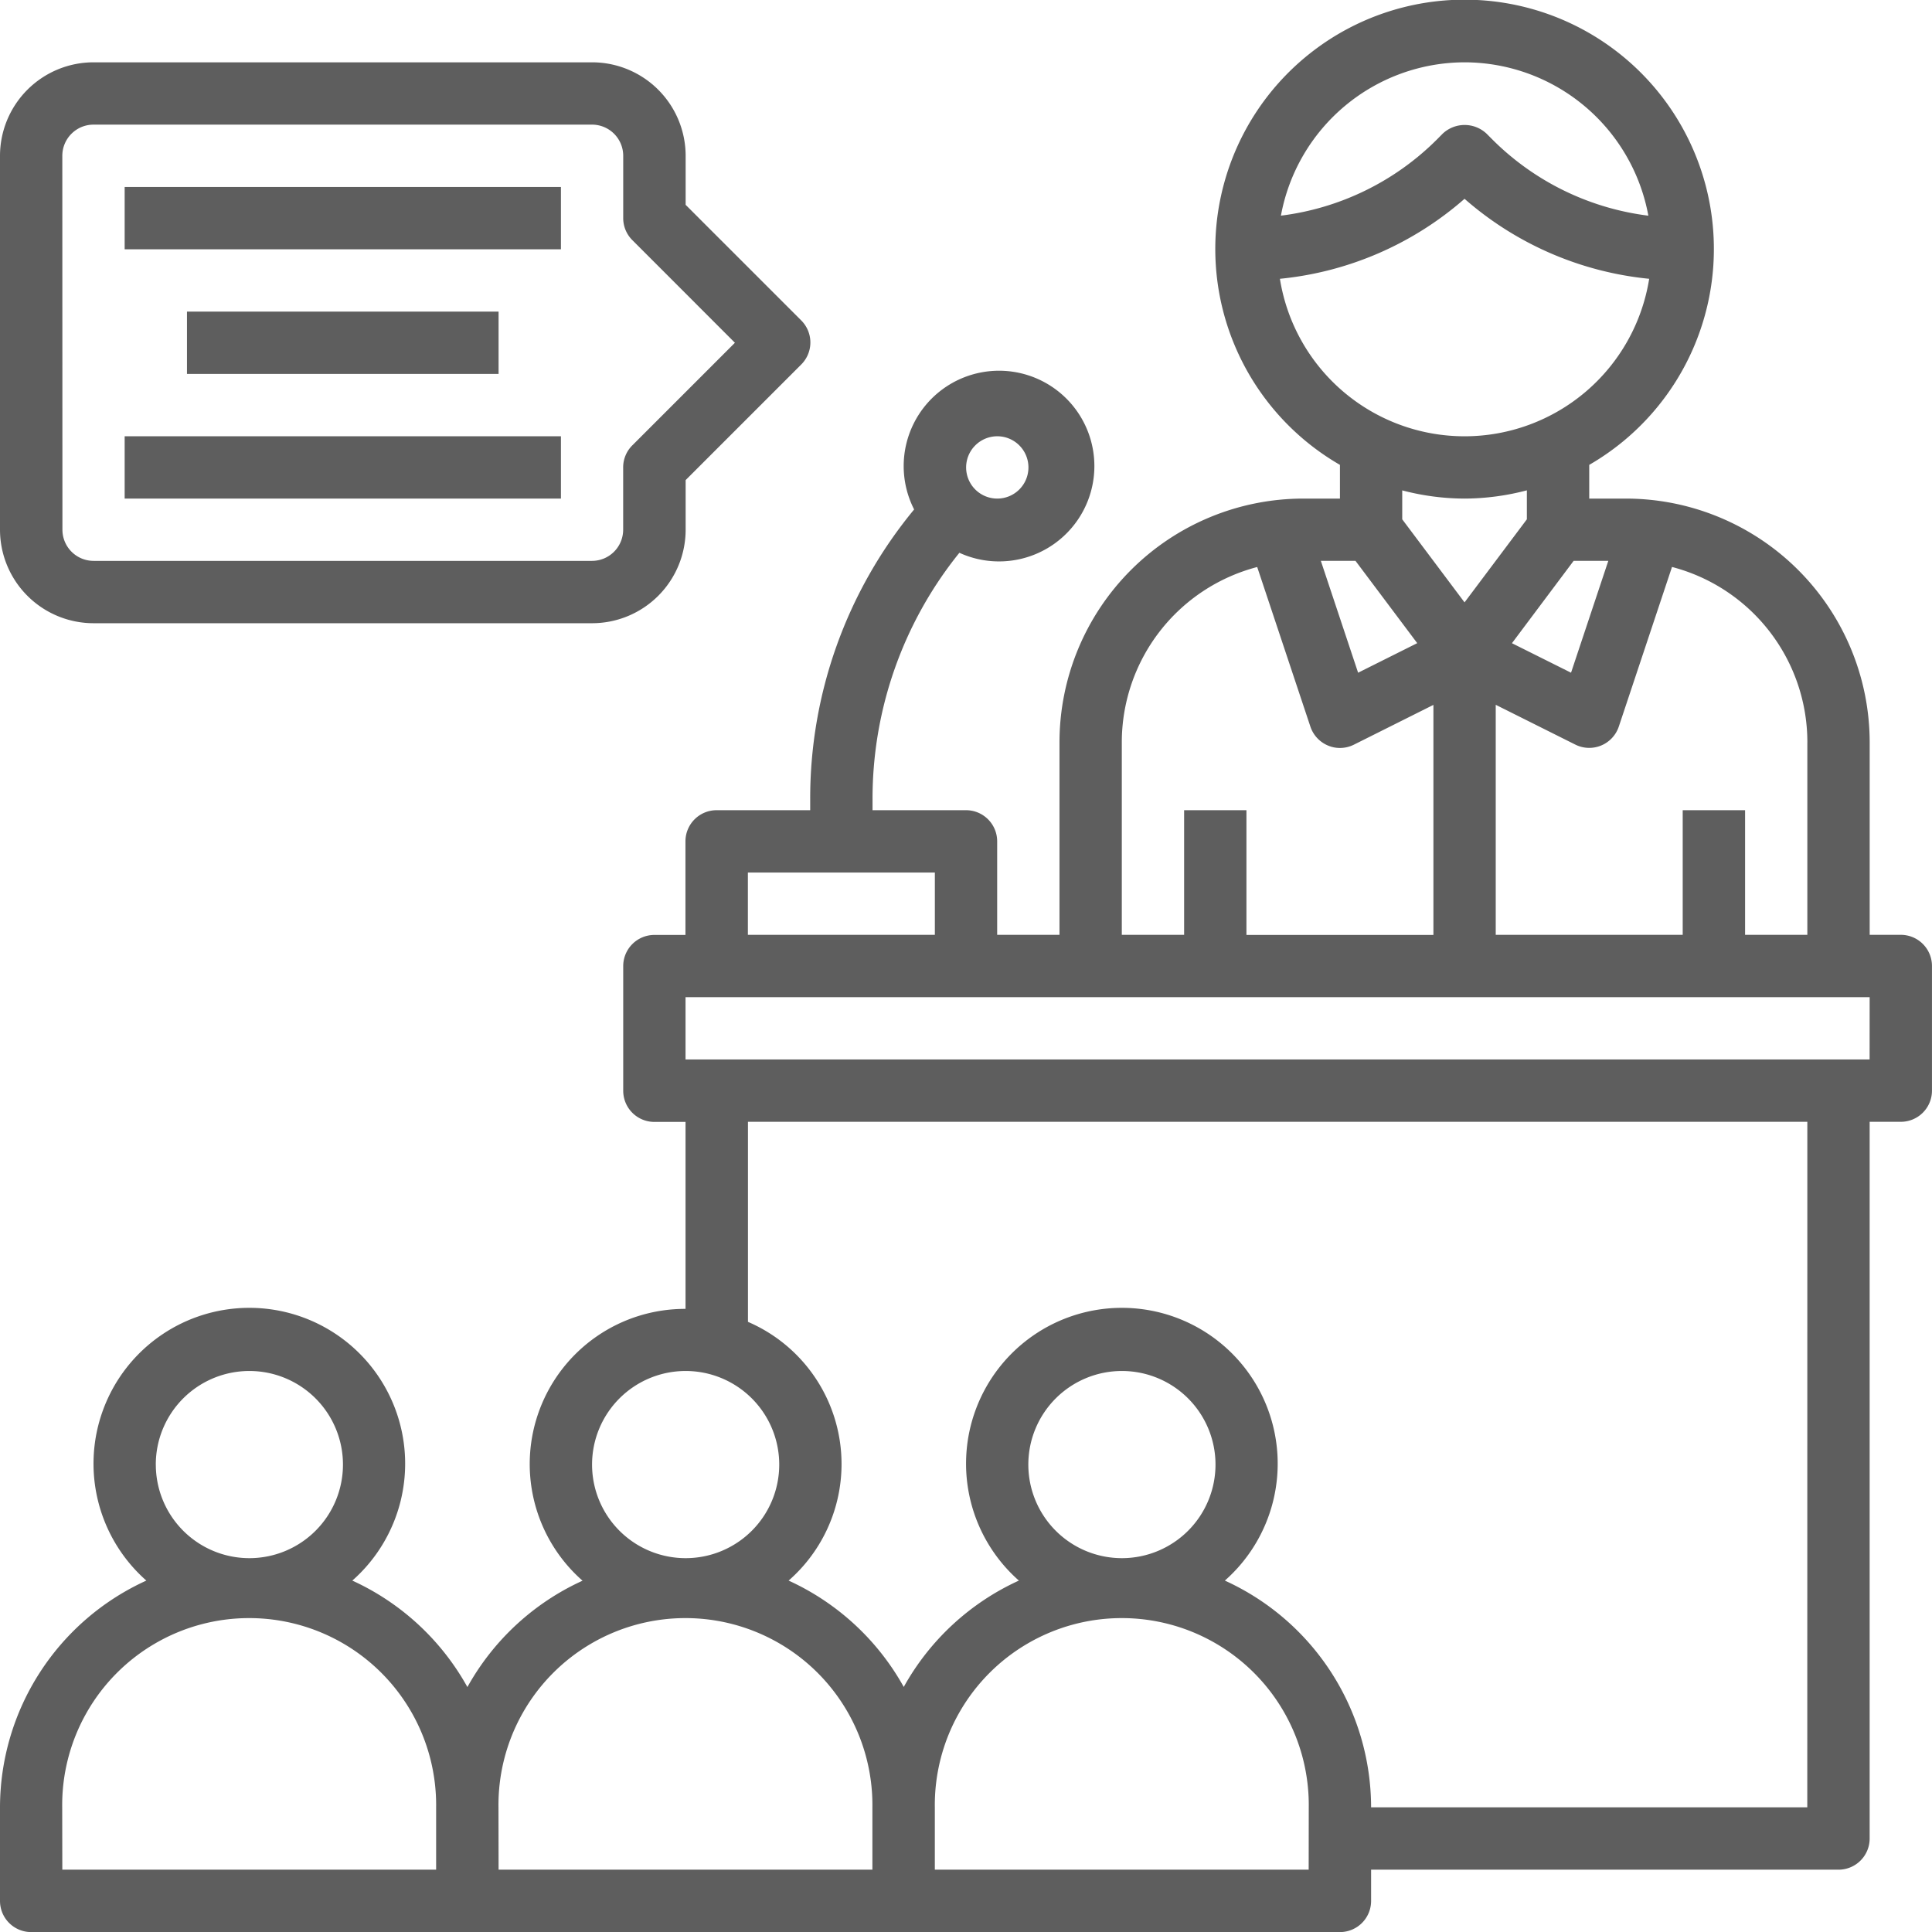
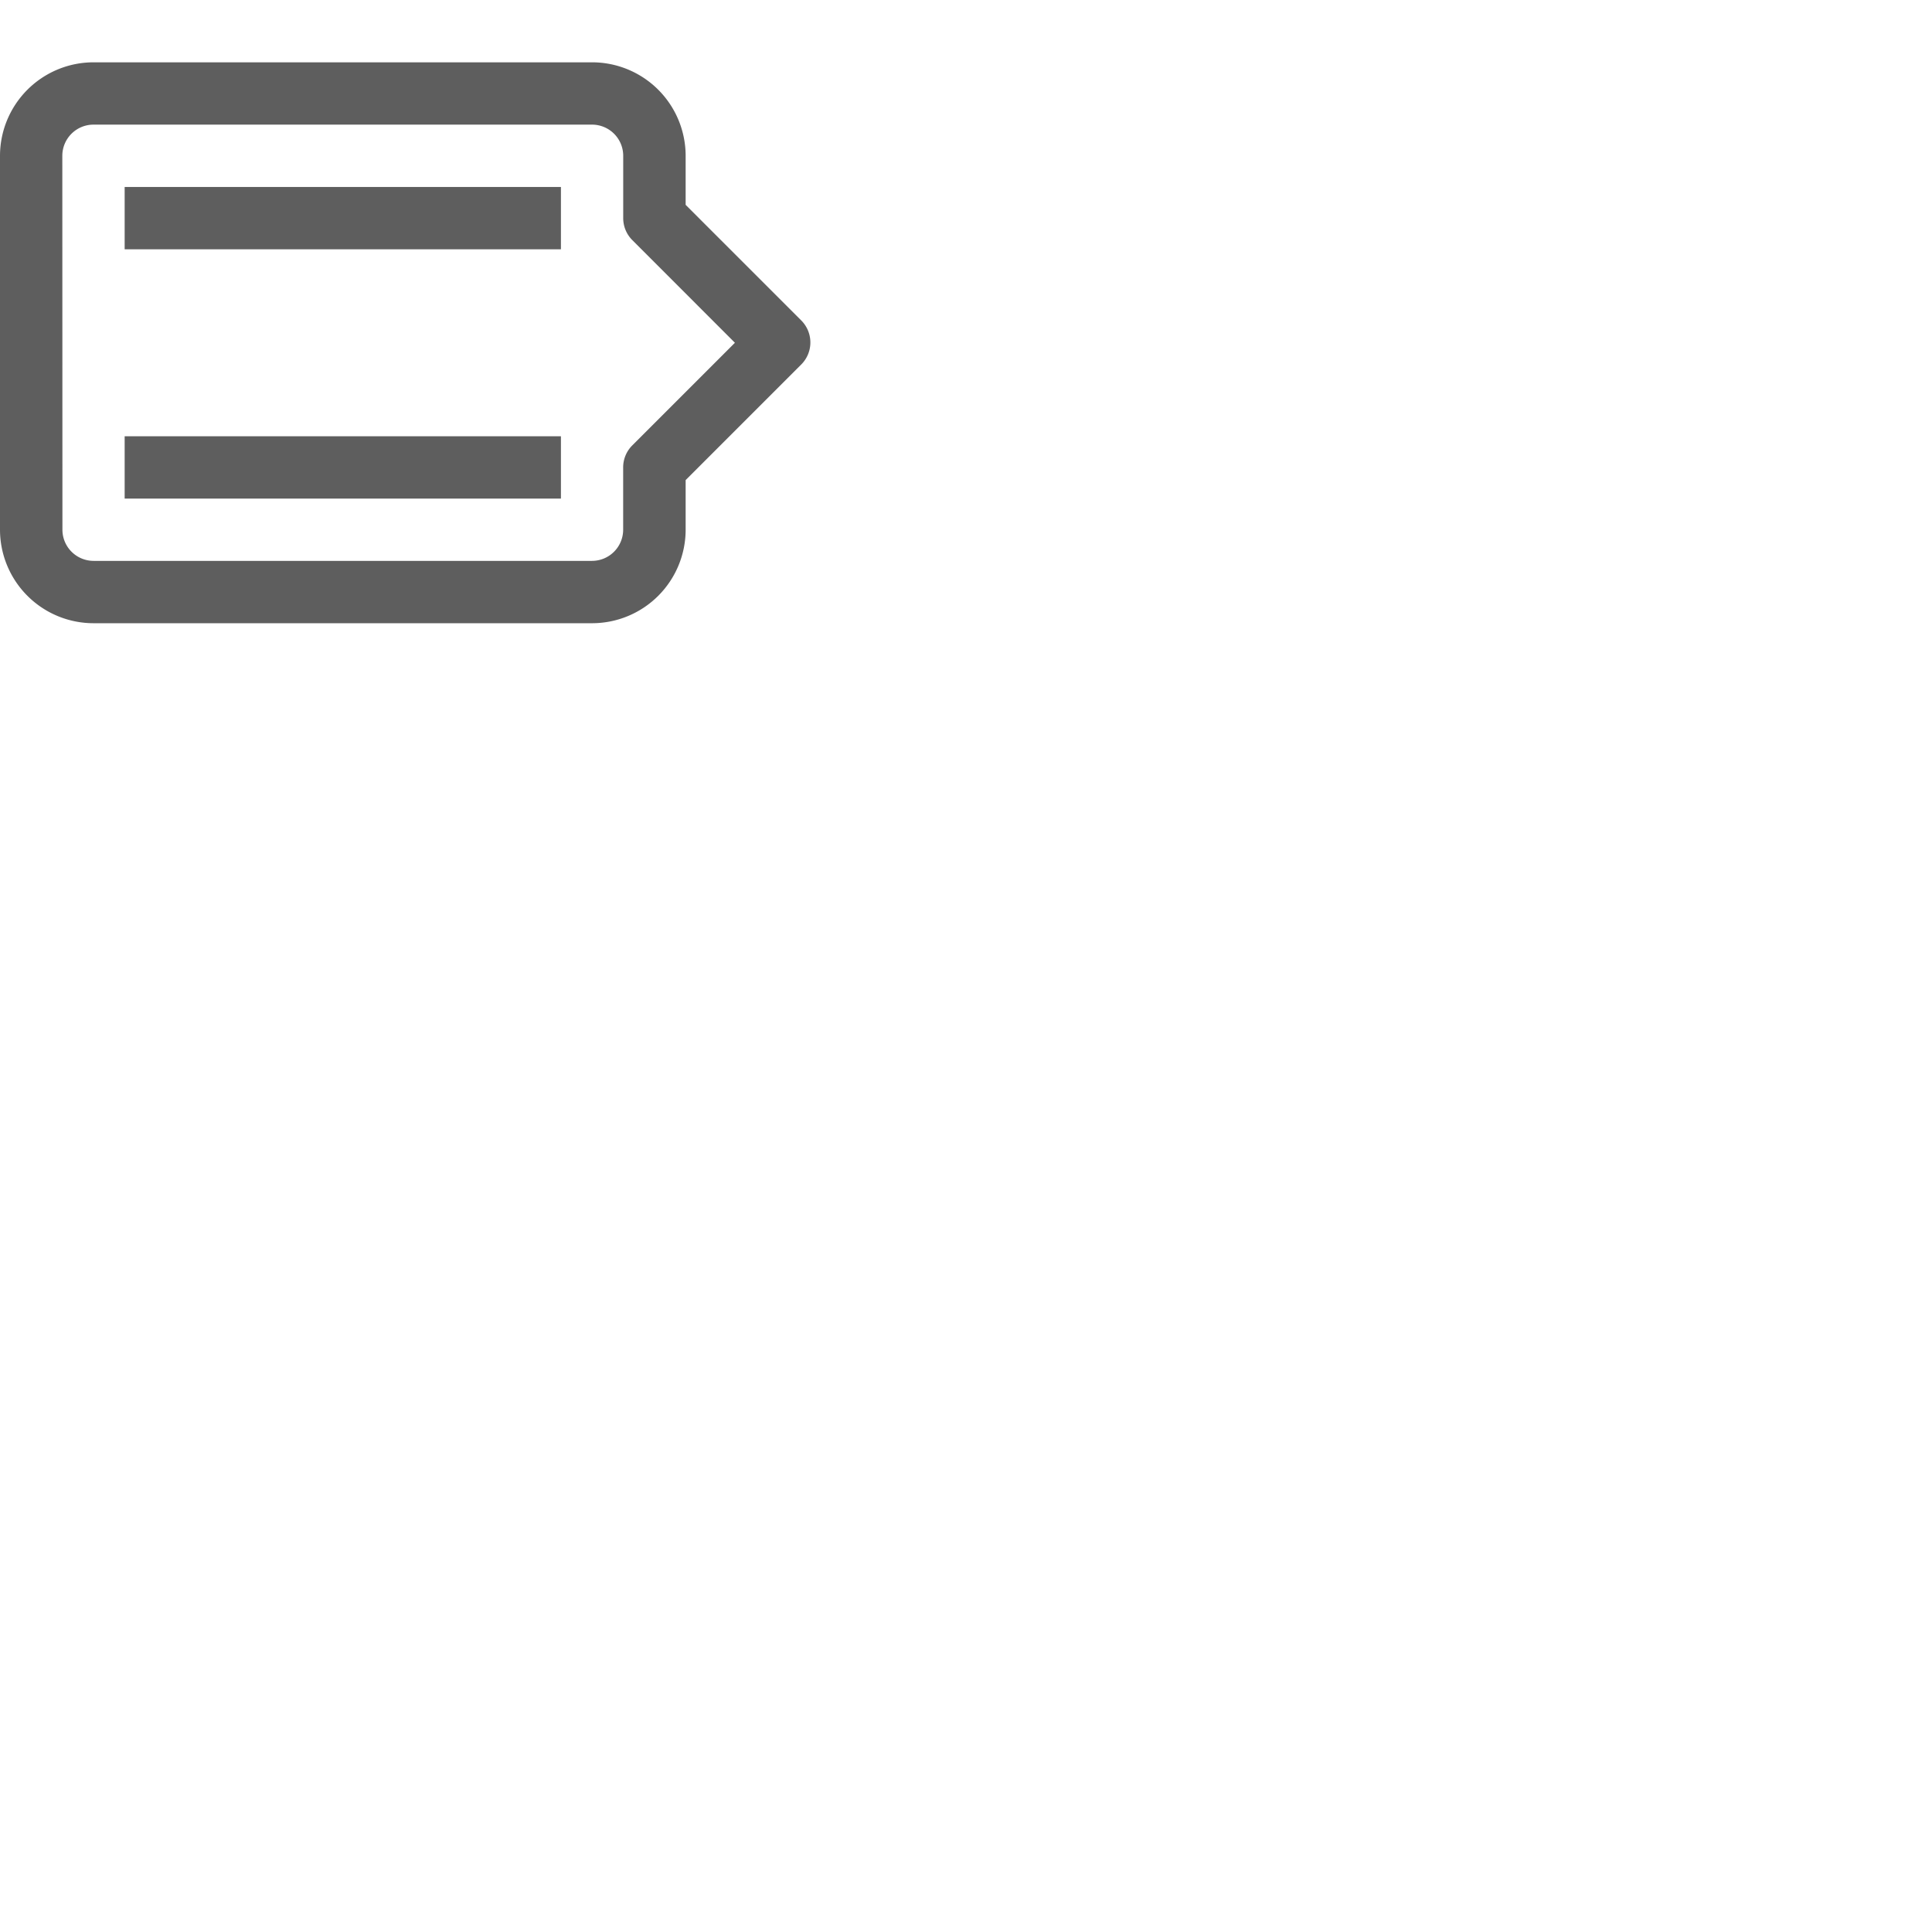
<svg xmlns="http://www.w3.org/2000/svg" width="70.191" height="70.191" viewBox="0 0 70.191 70.191">
  <defs>
    <style>.a{fill:#5e5e5e;}</style>
  </defs>
  <g transform="translate(0)">
-     <path class="a" d="M70.059,34.963H68.927V27.976a8.863,8.863,0,0,0-8.863-8.862H58.738V17.889a9.057,9.057,0,1,0-9.057,0v1.225H48.355a8.863,8.863,0,0,0-8.863,8.862v6.987H37.228v-3.4A1.132,1.132,0,0,0,36.1,30.435H32.7v-.388a14.218,14.218,0,0,1,3.155-8.964,3.464,3.464,0,1,0-1.644-1.574,16.469,16.469,0,0,0-3.776,10.538v.388h-3.4a1.132,1.132,0,0,0-1.132,1.132v3.4H24.774A1.132,1.132,0,0,0,23.642,36.1v4.528a1.132,1.132,0,0,0,1.132,1.132h1.132v6.793a5.638,5.638,0,0,0-3.742,9.875,9.1,9.1,0,0,0-4.183,3.864A9.114,9.114,0,0,0,13.8,58.424a5.661,5.661,0,1,0-7.483,0A9.063,9.063,0,0,0,1,66.662v3.4a1.132,1.132,0,0,0,1.132,1.132H49.681a1.132,1.132,0,0,0,1.132-1.132V68.927H67.794a1.132,1.132,0,0,0,1.132-1.132V41.756h1.132a1.132,1.132,0,0,0,1.132-1.132V36.1A1.132,1.132,0,0,0,70.059,34.963ZM37.228,16.85A1.132,1.132,0,1,1,36.1,17.982,1.133,1.133,0,0,1,37.228,16.85ZM66.662,27.976v6.987H64.4V30.435H62.134v4.528H55.341V26.606l2.89,1.445a1.131,1.131,0,0,0,.94.034,1.134,1.134,0,0,0,.641-.687l1.933-5.8a6.583,6.583,0,0,1,4.918,6.375Zm-16.416-6.6,2.243,2.99-2.148,1.074-1.354-4.064Zm7.925,0h1.26l-1.354,4.064L55.93,24.368ZM54.209,3.264a6.8,6.8,0,0,1,6.677,5.572,9.721,9.721,0,0,1-5.681-2.782l-.194-.195a1.164,1.164,0,0,0-1.6,0l-.192.194a9.714,9.714,0,0,1-5.682,2.782,6.8,6.8,0,0,1,6.675-5.571ZM47.5,11.129a11.949,11.949,0,0,0,6.708-2.906,11.953,11.953,0,0,0,6.708,2.906,6.793,6.793,0,0,1-13.416,0Zm6.708,7.985a9,9,0,0,0,2.264-.3v1.053l-2.264,3.018-2.264-3.018V18.816A9,9,0,0,0,54.209,19.114ZM41.756,27.976A6.585,6.585,0,0,1,46.675,21.6l1.933,5.8a1.134,1.134,0,0,0,.641.687,1.1,1.1,0,0,0,.432.087,1.134,1.134,0,0,0,.506-.119l2.89-1.446v8.357H46.284V30.435H44.02v4.528H41.756ZM28.171,32.7h6.793v2.264H28.171ZM22.51,54.209a3.4,3.4,0,1,1,3.4,3.4A3.4,3.4,0,0,1,22.51,54.209Zm-15.85,0a3.4,3.4,0,1,1,3.4,3.4A3.4,3.4,0,0,1,6.661,54.209Zm-3.4,12.453a6.793,6.793,0,1,1,13.585,0v2.264H3.264Zm15.85,0a6.793,6.793,0,1,1,13.585,0v2.264H19.114Zm29.435,2.264H34.963V66.662a6.793,6.793,0,1,1,13.585,0ZM38.36,54.209a3.4,3.4,0,1,1,3.4,3.4A3.4,3.4,0,0,1,38.36,54.209Zm28.3,12.453H50.813A9.063,9.063,0,0,0,45.5,58.424a5.661,5.661,0,1,0-7.483,0,9.1,9.1,0,0,0-4.183,3.864,9.114,9.114,0,0,0-4.183-3.864,5.624,5.624,0,0,0-1.477-9.4V41.756H66.662Zm2.264-27.171H25.906V37.228h43.02Z" transform="translate(-1 -1)" />
    <path class="a" d="M4.4,23.378H22.51a3.4,3.4,0,0,0,3.4-3.4v-1.8l4.2-4.2a1.131,1.131,0,0,0,0-1.6l-4.2-4.2V6.4A3.4,3.4,0,0,0,22.51,3H4.4A3.4,3.4,0,0,0,1,6.4V19.982A3.4,3.4,0,0,0,4.4,23.378ZM3.264,6.4A1.133,1.133,0,0,1,4.4,5.264H22.51A1.133,1.133,0,0,1,23.642,6.4V8.661a1.127,1.127,0,0,0,.332.8L27.7,13.189l-3.728,3.728a1.127,1.127,0,0,0-.332.8v2.264a1.133,1.133,0,0,1-1.132,1.132H4.4a1.133,1.133,0,0,1-1.132-1.132Z" transform="translate(-1 -0.736)" />
    <path class="a" d="M5,7H20.85V9.264H5Z" transform="translate(-0.471 -0.207)" />
    <path class="a" d="M5,15H20.85v2.264H5Z" transform="translate(-0.471 0.85)" />
-     <path class="a" d="M7,11H18.321v2.264H7Z" transform="translate(-0.207 0.321)" />
  </g>
</svg>